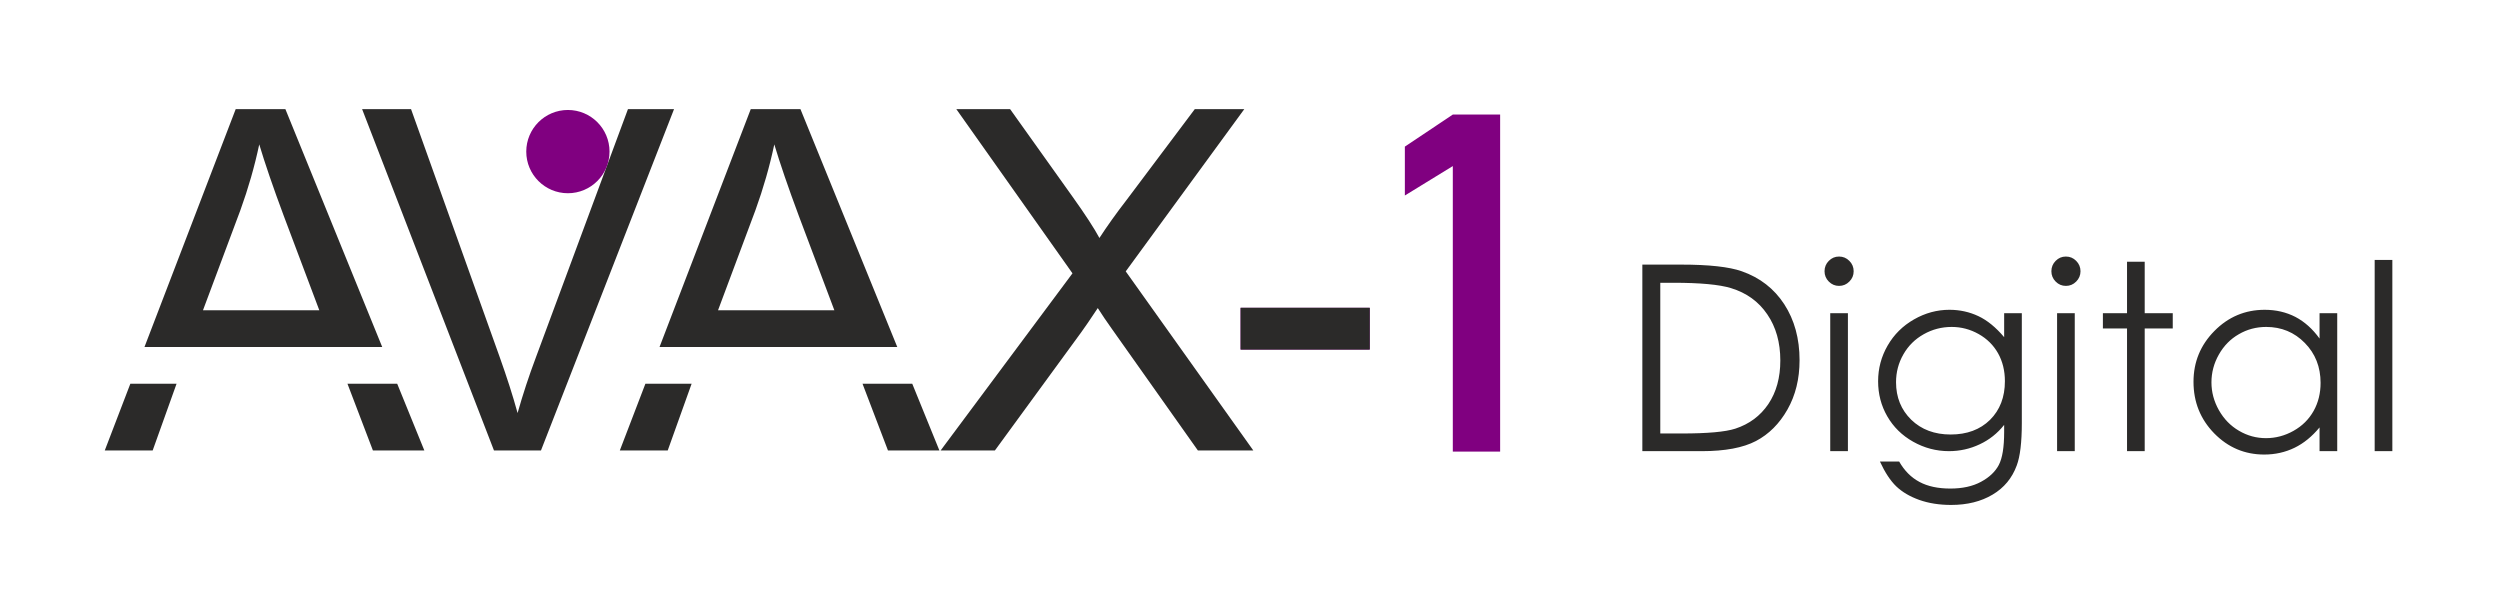
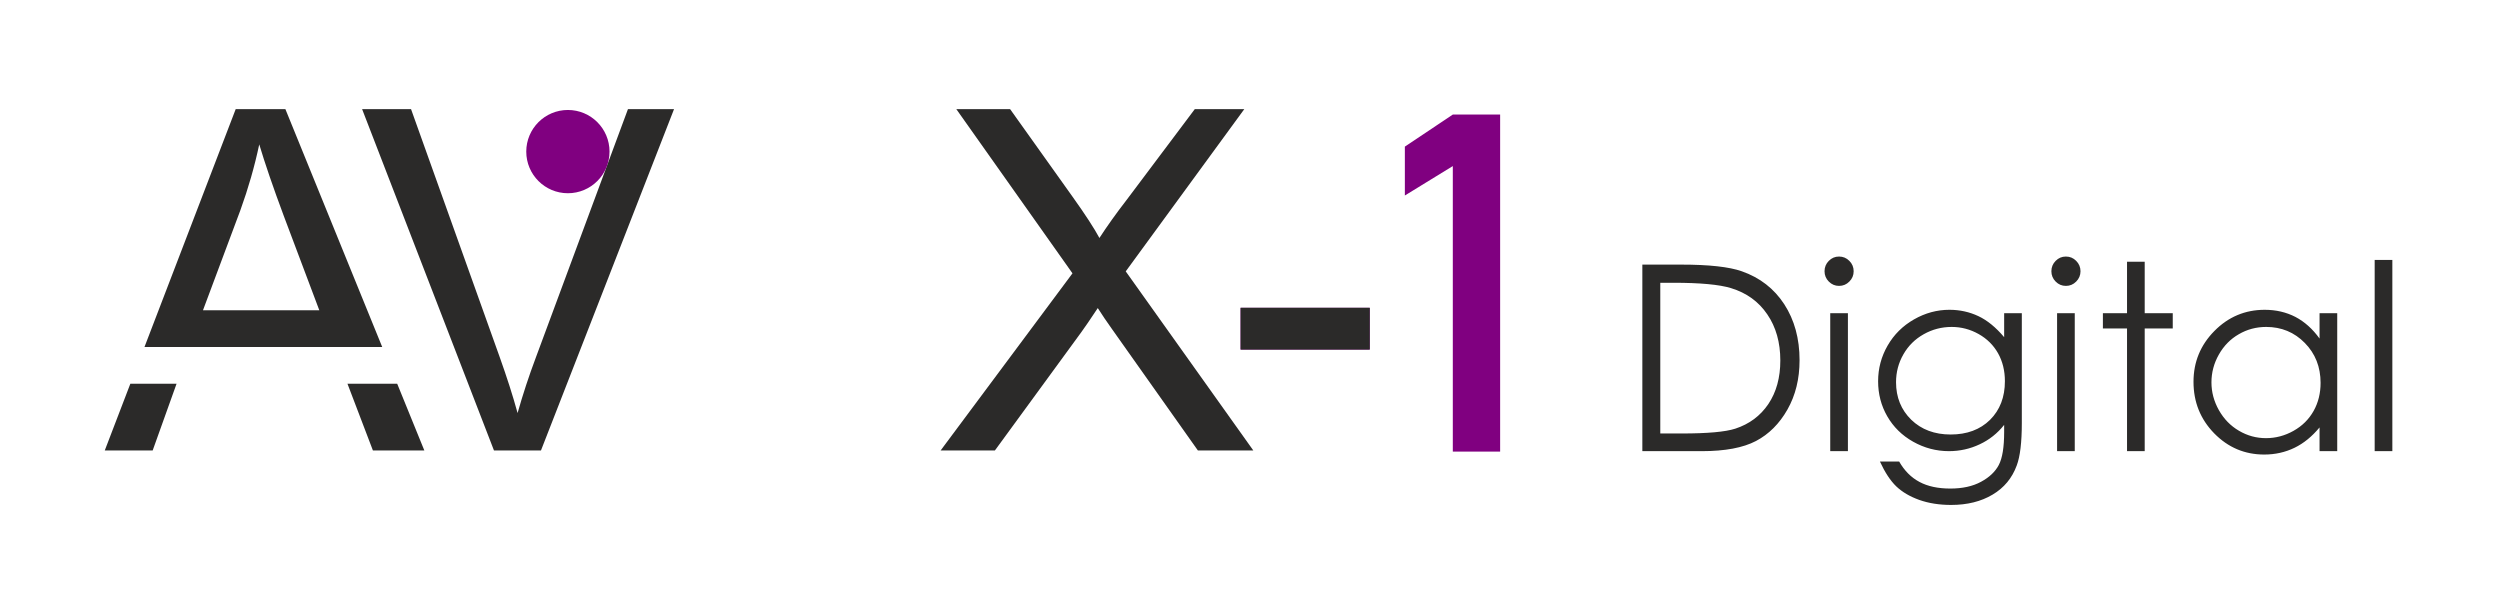
<svg xmlns="http://www.w3.org/2000/svg" xml:space="preserve" width="561px" height="136px" version="1.1" style="shape-rendering:geometricPrecision; text-rendering:geometricPrecision; image-rendering:optimizeQuality; fill-rule:evenodd; clip-rule:evenodd" viewBox="0 0 561 136.12">
  <defs>
    <style type="text/css"> .fil2 {fill:purple} .fil1 {fill:#2B2A29;fill-rule:nonzero} .fil0 {fill:#2B2A29;fill-rule:nonzero} .fil3 {fill:purple;fill-rule:nonzero} </style>
  </defs>
  <g id="Слой_x0020_1">
-     <path class="fil0" d="M211.01 101.18l29.62 -39.79 -26.09 -36.88 12.08 0 13.98 19.61c2.91,4.07 4.92,7.17 6.08,9.33 1.74,-2.67 3.77,-5.53 6.11,-8.55l15.31 -20.39 11.12 0 -26.63 36.44 28.66 40.23 -12.45 0 -19.35 -27.35c-1.11,-1.55 -2.16,-3.1 -3.14,-4.64 -1.71,2.57 -2.93,4.38 -3.68,5.39l-19.43 26.6 -12.19 0z" />
+     <path class="fil0" d="M211.01 101.18l29.62 -39.79 -26.09 -36.88 12.08 0 13.98 19.61c2.91,4.07 4.92,7.17 6.08,9.33 1.74,-2.67 3.77,-5.53 6.11,-8.55l15.31 -20.39 11.12 0 -26.63 36.44 28.66 40.23 -12.45 0 -19.35 -27.35c-1.11,-1.55 -2.16,-3.1 -3.14,-4.64 -1.71,2.57 -2.93,4.38 -3.68,5.39l-19.43 26.6 -12.19 0" />
    <path class="fil1" d="M88.96 86.18l6.1 15 -11.55 0 -5.72 -15 11.17 0zm-56.76 -8.24l20.49 -53.43 11.16 0 21.75 53.43 -10.96 0 -32.28 0 -10.16 0zm-8.92 23.24l5.75 -15 10.38 0 -5.37 15 -10.76 0zm22.06 -31.49l26.13 0 -8 -21.25c-2.41,-6.46 -4.23,-11.8 -5.49,-16.01 -1.06,5 -2.47,9.9 -4.23,14.76l-8.41 22.5z" />
-     <path class="fil1" d="M204.64 86.18l6.1 15 -11.55 0 -5.72 -15 11.17 0zm-56.76 -8.24l20.49 -53.43 11.16 0 21.75 53.43 -10.95 0 -32.29 0 -10.16 0zm-8.92 23.24l5.75 -15 10.38 0 -5.37 15 -10.76 0zm22.06 -31.49l26.13 0 -8 -21.25c-2.41,-6.46 -4.23,-11.8 -5.49,-16.01 -1.06,5 -2.47,9.9 -4.23,14.76l-8.41 22.5z" />
    <path class="fil1" d="M110.7 101.18l-29.62 -76.67 10.99 0 19.92 55.71c1.59,4.46 2.94,8.64 4.01,12.55 1.18,-4.19 2.56,-8.37 4.13,-12.55l20.66 -55.71 10.35 0 -29.89 76.67 -10.55 0z" />
    <circle class="fil2" cx="127.3" cy="34.05" r="9.35" />
    <path class="fil3" d="M278.39 78.51l0 -9.38 29 0 0 9.38 -29 0zm58.29 22.92l-10.63 0 0 -64.13 -10.77 6.61 0 -10.98 10.77 -7.2 10.63 0 0 75.7z" />
    <polygon class="fil0" points="278.39,78.51 278.39,69.13 307.39,69.13 307.39,78.51 " />
    <path class="fil1" d="M368.62 101.33l0 -41.9 8.7 0c6.26,0 10.81,0.5 13.64,1.5 4.07,1.43 7.25,3.89 9.54,7.41 2.28,3.52 3.43,7.7 3.43,12.56 0,4.2 -0.91,7.89 -2.72,11.08 -1.81,3.19 -4.18,5.55 -7.07,7.07 -2.9,1.52 -6.96,2.28 -12.18,2.28l-13.34 0zm4.03 -3.97l4.83 0c5.78,0 9.78,-0.36 12.01,-1.08 3.15,-1.03 5.63,-2.87 7.43,-5.53 1.8,-2.68 2.69,-5.94 2.69,-9.79 0,-4.04 -0.97,-7.5 -2.93,-10.36 -1.94,-2.87 -4.67,-4.83 -8.15,-5.89 -2.61,-0.8 -6.92,-1.2 -12.93,-1.2l-2.95 0 0 33.85zm40.15 -39.74c0.9,0 1.67,0.32 2.31,0.97 0.65,0.64 0.97,1.43 0.97,2.33 0,0.9 -0.32,1.68 -0.97,2.32 -0.64,0.65 -1.41,0.97 -2.31,0.97 -0.9,0 -1.65,-0.32 -2.3,-0.97 -0.64,-0.64 -0.96,-1.42 -0.96,-2.32 0,-0.9 0.32,-1.69 0.96,-2.33 0.65,-0.65 1.4,-0.97 2.3,-0.97zm-1.98 12.72l3.97 0 0 30.99 -3.97 0 0 -30.99zm39.06 0l3.97 0 0 24.67c0,4.33 -0.38,7.51 -1.14,9.53 -1.04,2.84 -2.85,5.03 -5.44,6.56 -2.58,1.54 -5.68,2.31 -9.3,2.31 -2.65,0 -5.04,-0.38 -7.16,-1.13 -2.11,-0.76 -3.83,-1.77 -5.16,-3.04 -1.32,-1.27 -2.55,-3.14 -3.67,-5.58l4.32 0c1.18,2.06 2.69,3.59 4.56,4.58 1.86,1 4.18,1.49 6.93,1.49 2.72,0 5.02,-0.5 6.88,-1.51 1.88,-1.01 3.21,-2.27 4.01,-3.79 0.8,-1.53 1.2,-3.99 1.2,-7.4l0 -1.6c-1.5,1.9 -3.34,3.36 -5.51,4.37 -2.16,1.02 -4.46,1.53 -6.89,1.53 -2.85,0 -5.53,-0.71 -8.04,-2.12 -2.51,-1.41 -4.44,-3.32 -5.81,-5.7 -1.38,-2.39 -2.06,-5.02 -2.06,-7.88 0,-2.87 0.71,-5.54 2.14,-8.02 1.42,-2.47 3.4,-4.43 5.92,-5.87 2.52,-1.44 5.17,-2.16 7.96,-2.16 2.32,0 4.49,0.48 6.49,1.42 2,0.94 3.94,2.52 5.8,4.73l0 -5.39zm-11.78 3.09c-2.26,0 -4.36,0.55 -6.29,1.64 -1.94,1.09 -3.46,2.59 -4.56,4.52 -1.1,1.92 -1.65,4.01 -1.65,6.25 0,3.4 1.14,6.2 3.41,8.43 2.28,2.21 5.24,3.32 8.86,3.32 3.66,0 6.61,-1.1 8.84,-3.29 2.22,-2.21 3.34,-5.1 3.34,-8.69 0,-2.33 -0.51,-4.42 -1.53,-6.25 -1.02,-1.82 -2.48,-3.27 -4.36,-4.33 -1.88,-1.06 -3.9,-1.6 -6.06,-1.6zm25.65 -15.81c0.9,0 1.67,0.32 2.31,0.97 0.64,0.64 0.97,1.43 0.97,2.33 0,0.9 -0.33,1.68 -0.97,2.32 -0.64,0.65 -1.41,0.97 -2.31,0.97 -0.9,0 -1.66,-0.32 -2.3,-0.97 -0.64,-0.64 -0.96,-1.42 -0.96,-2.32 0,-0.9 0.32,-1.69 0.96,-2.33 0.64,-0.65 1.4,-0.97 2.3,-0.97zm-1.98 12.72l3.97 0 0 30.99 -3.97 0 0 -30.99zm15.71 -11.56l3.97 0 0 11.56 6.3 0 0 3.44 -6.3 0 0 27.55 -3.97 0 0 -27.55 -5.42 0 0 -3.44 5.42 0 0 -11.56zm47.21 11.56l0 30.99 -3.97 0 0 -5.33c-1.68,2.03 -3.54,3.56 -5.62,4.57 -2.08,1.01 -4.35,1.52 -6.81,1.52 -4.38,0 -8.12,-1.59 -11.23,-4.76 -3.1,-3.18 -4.65,-7.03 -4.65,-11.58 0,-4.45 1.57,-8.26 4.7,-11.42 3.12,-3.16 6.89,-4.75 11.29,-4.75 2.54,0 4.84,0.54 6.9,1.6 2.05,1.08 3.86,2.69 5.42,4.86l0 -5.7 3.97 0zm-15.97 3.09c-2.22,0 -4.28,0.55 -6.14,1.64 -1.88,1.08 -3.37,2.6 -4.48,4.57 -1.11,1.96 -1.66,4.04 -1.66,6.24 0,2.17 0.55,4.25 1.67,6.24 1.12,1.98 2.62,3.53 4.51,4.63 1.88,1.11 3.91,1.66 6.07,1.66 2.17,0 4.24,-0.55 6.18,-1.64 1.96,-1.1 3.45,-2.58 4.51,-4.46 1.05,-1.87 1.57,-3.98 1.57,-6.32 0,-3.57 -1.18,-6.56 -3.54,-8.96 -2.35,-2.4 -5.25,-3.6 -8.69,-3.6zm24.38 -15.05l3.97 0 0 42.95 -3.97 0 0 -42.95z" />
  </g>
</svg>